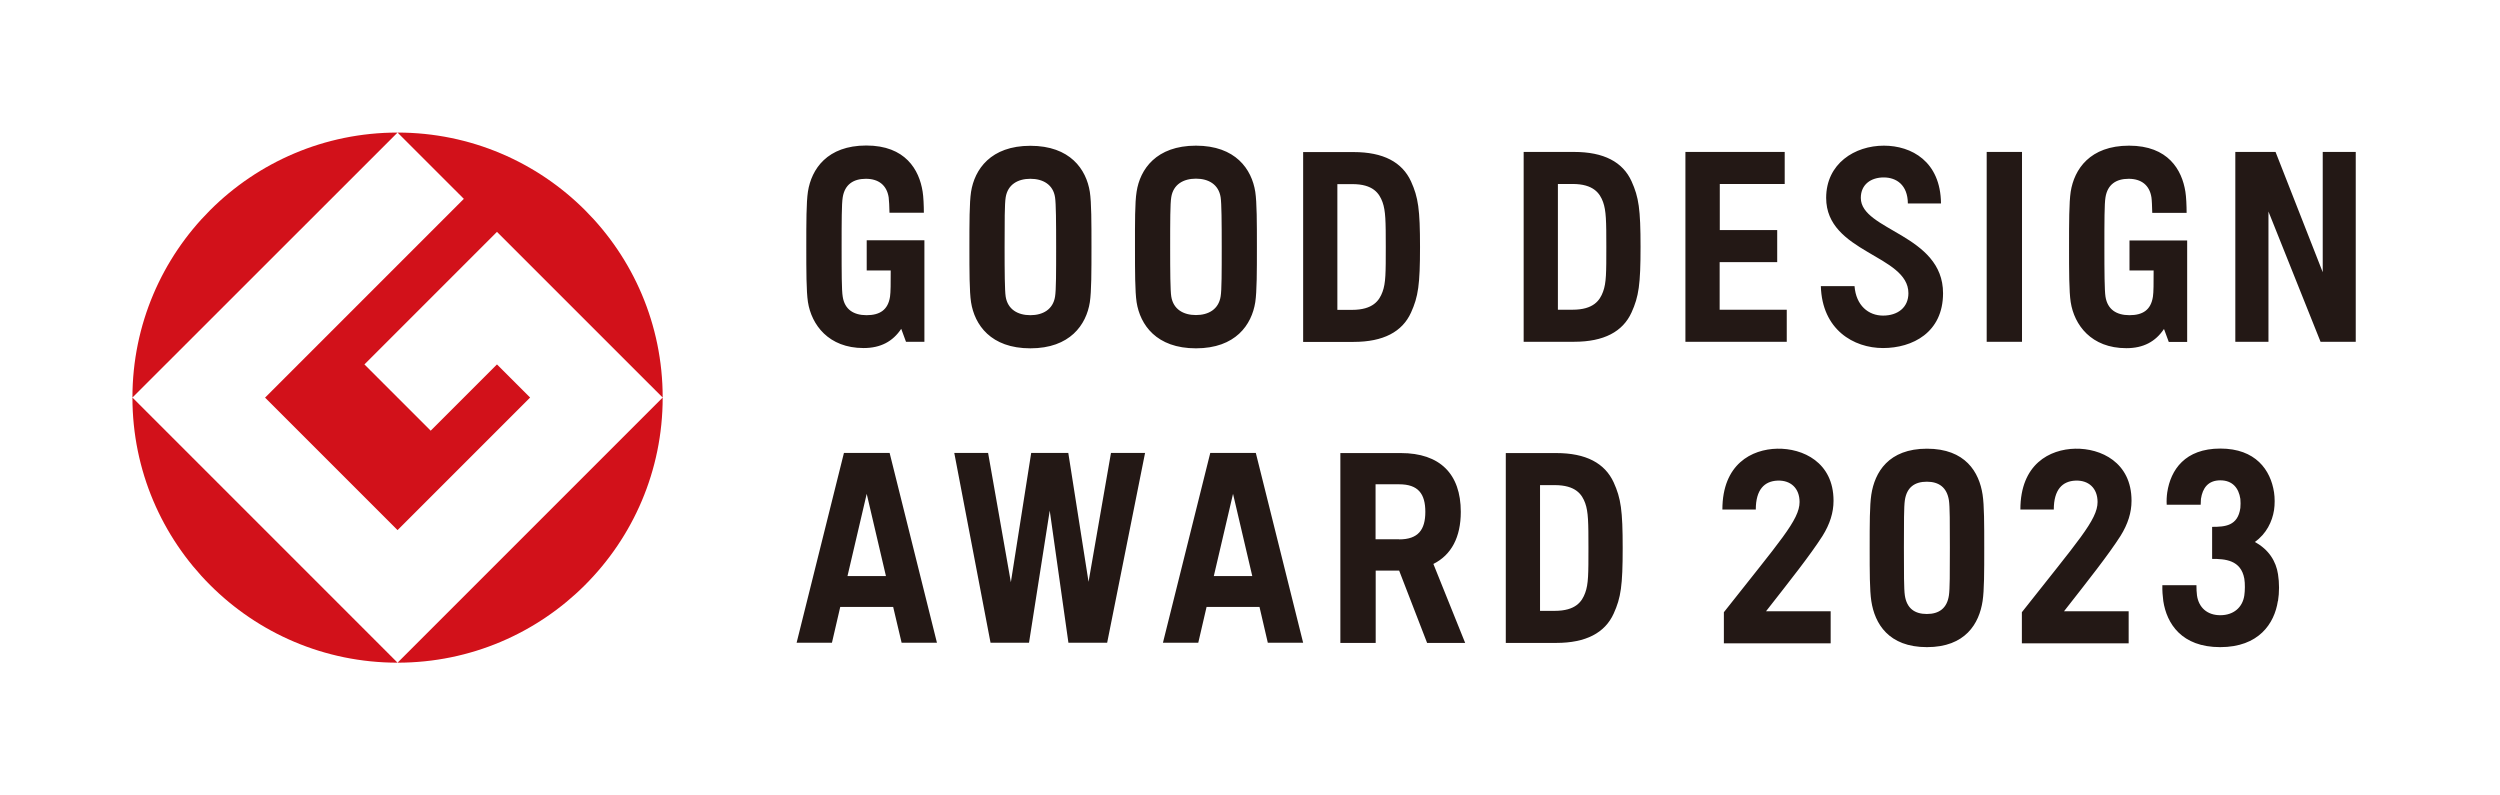
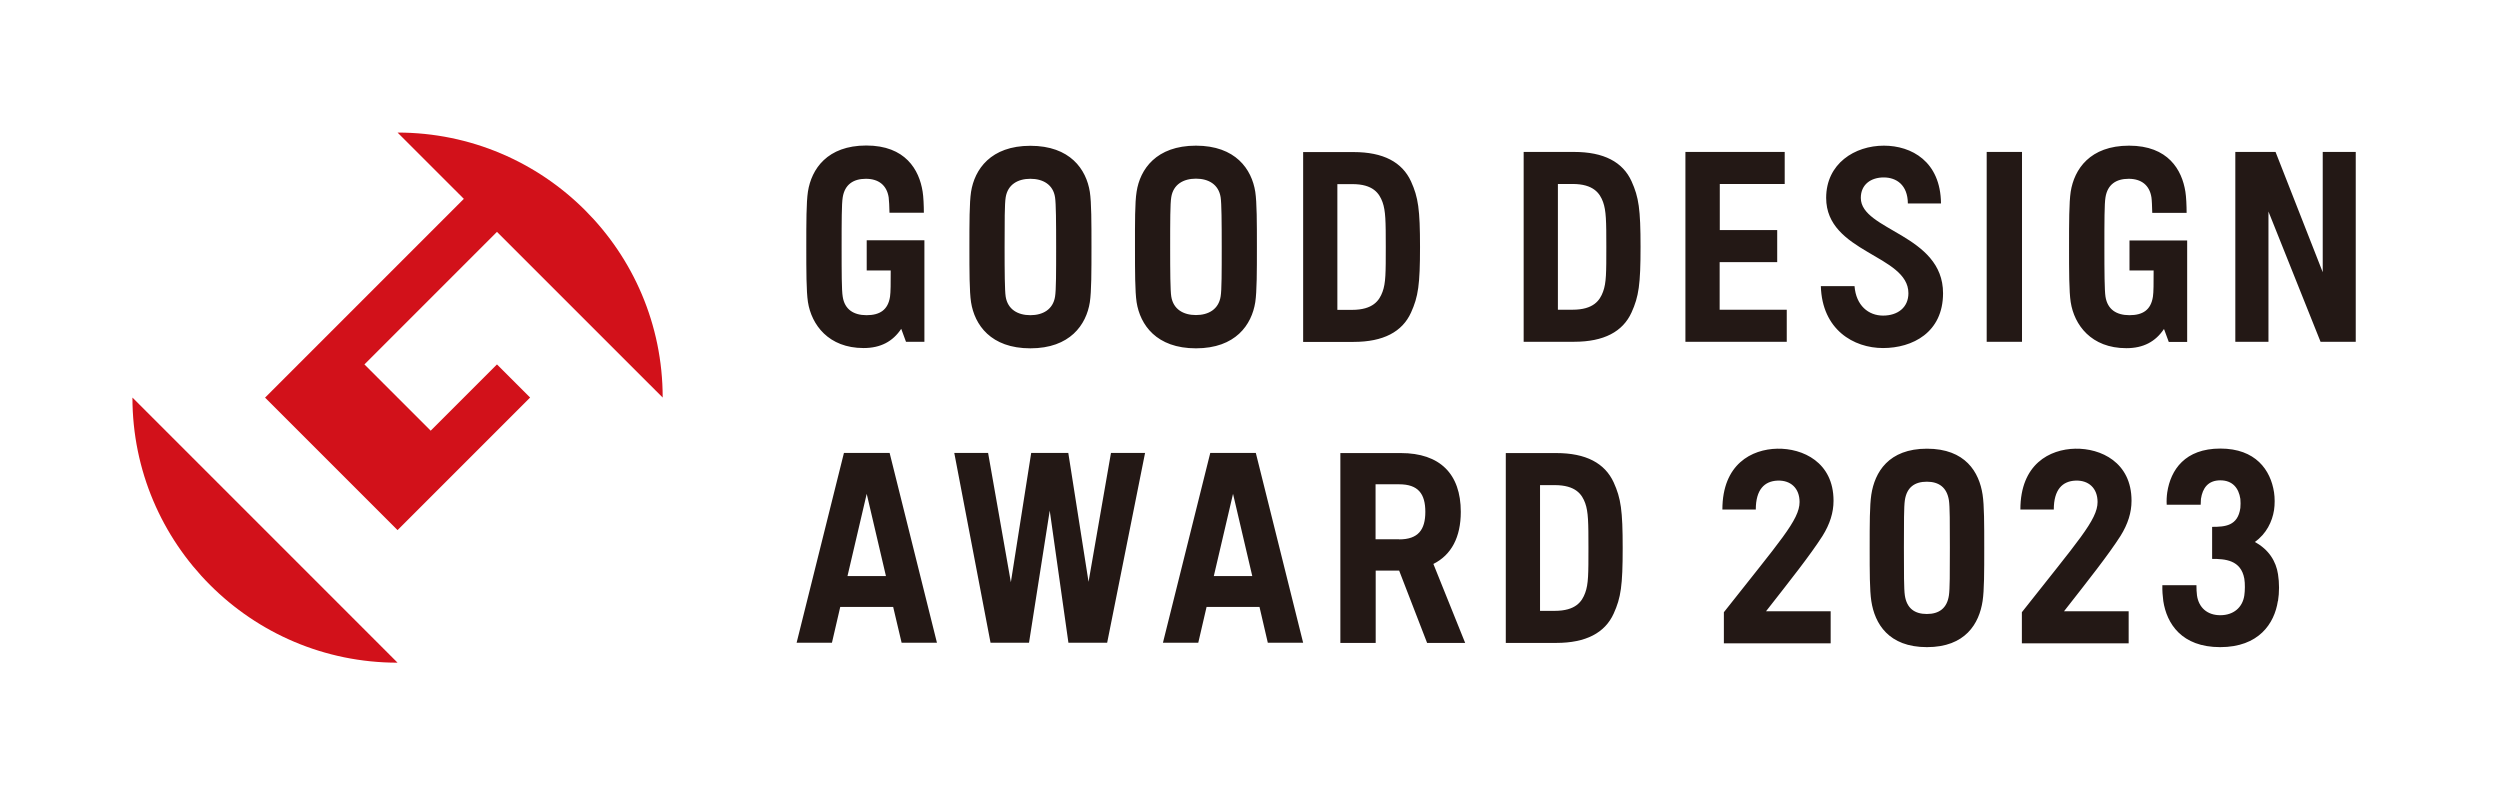
<svg xmlns="http://www.w3.org/2000/svg" width="151" height="48" viewBox="0 0 151 48" fill="none">
-   <path d="M7.999 24.012L24.012 8.007C15.174 8.007 7.999 15.174 7.999 24.012Z" fill="#D2111A" />
  <path d="M24.012 40.026L7.999 24.012C7.999 32.851 15.165 40.026 24.012 40.026Z" fill="#D2111A" />
  <path d="M16.006 24.012L24.012 32.019L32.019 24.012L30.017 22.011L26.014 26.014L22.011 22.011L30.017 14.004L40.026 24.012C40.026 15.174 32.859 8.007 24.012 8.007L28.016 12.01L16.014 24.012H16.006Z" fill="#D2111A" />
-   <path d="M24.012 40.026C32.851 40.026 40.026 32.859 40.026 24.012L24.012 40.026Z" fill="#D2111A" />
  <path d="M83.504 17.628C83.314 18.147 82.935 18.716 81.659 18.716H80.777V11.121H81.659C82.944 11.112 83.314 11.689 83.504 12.208C83.693 12.735 83.701 13.37 83.701 14.918C83.701 16.467 83.701 17.101 83.504 17.628ZM81.757 9.185H78.71V20.651H81.757C83.553 20.651 84.698 20.042 85.225 18.88C85.662 17.917 85.769 17.192 85.769 14.918C85.769 12.645 85.662 11.92 85.225 10.956C84.69 9.794 83.553 9.185 81.757 9.185ZM73.726 17.908C73.602 18.683 72.993 19.029 72.235 19.029C71.477 19.029 70.867 18.683 70.744 17.908C70.686 17.529 70.678 16.417 70.678 14.91C70.678 13.402 70.678 12.29 70.744 11.911C70.867 11.137 71.477 10.791 72.235 10.791C72.993 10.791 73.602 11.137 73.726 11.911C73.783 12.29 73.792 13.402 73.792 14.91C73.792 16.417 73.792 17.529 73.726 17.908ZM72.235 8.798C69.838 8.798 68.857 10.223 68.651 11.582C68.544 12.241 68.553 13.452 68.553 14.918C68.553 16.384 68.553 17.595 68.651 18.254C68.866 19.613 69.838 21.039 72.235 21.039C74.632 21.039 75.604 19.613 75.818 18.254C75.917 17.595 75.917 16.384 75.917 14.918C75.917 13.452 75.917 12.241 75.818 11.582C75.604 10.223 74.632 8.798 72.235 8.798ZM63.725 17.917C63.602 18.691 62.992 19.037 62.234 19.037C61.477 19.037 60.867 18.691 60.743 17.917C60.686 17.538 60.678 16.426 60.678 14.918C60.678 13.411 60.678 12.307 60.743 11.92C60.867 11.145 61.477 10.799 62.234 10.799C62.992 10.799 63.61 11.145 63.725 11.92C63.783 12.299 63.791 13.411 63.791 14.918C63.791 16.426 63.791 17.529 63.725 17.917ZM62.234 8.806C59.837 8.806 58.865 10.231 58.651 11.59C58.552 12.249 58.552 13.46 58.552 14.918C58.552 16.376 58.552 17.595 58.651 18.254C58.865 19.613 59.837 21.039 62.234 21.039C64.632 21.039 65.612 19.613 65.826 18.254C65.925 17.595 65.925 16.384 65.925 14.918C65.925 13.452 65.925 12.241 65.826 11.59C65.612 10.231 64.64 8.806 62.234 8.806ZM52.349 16.335H53.799C53.799 17.085 53.799 17.653 53.758 17.917C53.635 18.732 53.124 19.037 52.341 19.037C51.559 19.037 51.015 18.691 50.9 17.917C50.834 17.538 50.834 16.426 50.834 14.918C50.834 13.411 50.834 12.307 50.9 11.92C51.023 11.145 51.542 10.799 52.3 10.799C53.058 10.799 53.56 11.178 53.676 11.92C53.7 12.084 53.717 12.496 53.725 12.851H55.801C55.801 12.43 55.776 11.862 55.727 11.574C55.521 10.256 54.689 8.789 52.325 8.789C49.961 8.789 49.013 10.214 48.799 11.574C48.7 12.233 48.7 13.444 48.7 14.902C48.7 16.36 48.7 17.579 48.799 18.238C49.013 19.613 50.043 21.022 52.16 21.022C53.19 21.022 53.923 20.627 54.434 19.861L54.722 20.643H55.834V14.514H52.349V16.335ZM130.079 16.335C130.079 17.085 130.079 17.653 130.037 17.917C129.914 18.732 129.411 19.037 128.621 19.037C127.83 19.037 127.294 18.691 127.171 17.917C127.113 17.538 127.105 16.426 127.105 14.918C127.105 13.411 127.105 12.299 127.171 11.92C127.294 11.145 127.813 10.799 128.571 10.799C129.329 10.799 129.831 11.178 129.947 11.92C129.972 12.084 129.988 12.496 129.996 12.859H132.072C132.072 12.439 132.047 11.87 131.998 11.582C131.792 10.264 130.96 8.798 128.596 8.798C126.232 8.798 125.284 10.223 125.07 11.582C124.971 12.241 124.971 13.452 124.971 14.918C124.971 16.384 124.971 17.595 125.07 18.246C125.284 19.622 126.306 21.03 128.431 21.03C129.461 21.03 130.194 20.635 130.705 19.869L130.993 20.651H132.105V14.523H128.621V16.335H130.079ZM107.343 15.832V13.897H103.875V11.112H107.796V9.177H101.799V20.643H107.92V18.707H103.867V15.832H107.343ZM119.996 20.643H122.129V9.177H119.996V20.643ZM140.293 9.177V16.442L137.443 9.177H135.013V20.643H137.015V12.776L140.161 20.643H142.287V9.177H140.285H140.293ZM96.824 17.62C96.634 18.139 96.255 18.707 94.979 18.707H94.097V11.112H94.979C96.255 11.112 96.634 11.681 96.824 12.2C97.013 12.727 97.022 13.361 97.022 14.91C97.022 16.459 97.022 17.093 96.824 17.62ZM95.077 9.177H92.029V20.643H95.077C96.873 20.643 98.018 20.034 98.545 18.872C98.982 17.908 99.089 17.183 99.089 14.91C99.089 12.636 98.982 11.911 98.545 10.948C98.018 9.786 96.873 9.177 95.077 9.177ZM112.393 11.953C112.393 11.137 113.01 10.717 113.777 10.717C114.543 10.717 115.226 11.17 115.235 12.29H117.236C117.212 9.745 115.449 8.798 113.785 8.798C112.03 8.798 110.3 9.877 110.3 11.953C110.3 15.272 115.268 15.388 115.268 17.711C115.268 18.576 114.617 19.062 113.735 19.062C112.854 19.062 112.104 18.452 112.014 17.282H109.979C110.053 19.91 111.956 21.022 113.735 21.022C115.515 21.022 117.36 20.083 117.36 17.711C117.36 14.152 112.393 13.93 112.393 11.953ZM51.188 34.795L52.349 29.828L53.511 34.795H51.188ZM50.974 27.357L48.115 38.823H50.249L50.751 36.657H53.947L54.458 38.823H56.592L53.733 27.357H50.974ZM73.314 34.795L74.475 29.828L75.637 34.795H73.314ZM73.1 27.357L70.241 38.823H72.375L72.877 36.657H76.073L76.576 38.823H78.71L75.851 27.357H73.1ZM84.509 32.571H83.084V29.251H84.509C85.662 29.251 86.09 29.828 86.09 30.915C86.09 32.003 85.654 32.579 84.509 32.579M88.232 30.915C88.232 28.625 86.972 27.365 84.608 27.365H80.958V38.832H83.092V34.466H84.509L86.197 38.832H88.496L86.576 34.062C87.664 33.518 88.232 32.448 88.232 30.915ZM95.745 35.809C95.555 36.327 95.184 36.896 93.899 36.896H93.018V29.301H93.899C95.184 29.301 95.555 29.869 95.745 30.388C95.934 30.915 95.942 31.55 95.942 33.098C95.942 34.647 95.942 35.281 95.745 35.809ZM97.466 29.136C96.931 27.975 95.794 27.365 93.998 27.365H90.95V38.832H93.998C95.794 38.832 96.939 38.222 97.466 37.061C97.903 36.097 98.01 35.372 98.01 33.098C98.01 30.825 97.903 30.1 97.466 29.136ZM65.752 35.166L64.525 27.357H62.284L61.056 35.166L59.681 27.357H57.638L59.829 38.823H62.152L63.404 30.841L64.533 38.823H66.872L69.162 27.357H67.103L65.744 35.166H65.752ZM119.749 29.878C119.543 28.518 118.711 27.101 116.388 27.101C114.065 27.101 113.233 28.526 113.027 29.878C112.928 30.537 112.928 31.632 112.928 33.09C112.928 34.548 112.928 35.644 113.027 36.303C113.233 37.662 114.065 39.087 116.388 39.087C118.711 39.087 119.543 37.662 119.749 36.303C119.848 35.644 119.848 34.556 119.848 33.09C119.848 31.624 119.848 30.537 119.749 29.878ZM117.714 35.965C117.599 36.739 117.121 37.085 116.38 37.085C115.638 37.085 115.169 36.739 115.053 35.965C114.996 35.586 114.996 34.598 114.996 33.09C114.996 31.583 114.996 30.594 115.053 30.215C115.169 29.433 115.646 29.095 116.38 29.095C117.113 29.095 117.591 29.441 117.714 30.215C117.772 30.594 117.772 31.583 117.772 33.09C117.772 34.598 117.772 35.586 117.714 35.965ZM110.745 30.24C110.745 27.917 108.883 27.069 107.343 27.101C105.811 27.134 104.032 28.024 104.032 30.775H106.05C106.05 29.564 106.577 29.062 107.36 29.029C108.15 28.996 108.694 29.482 108.694 30.322C108.694 31.401 107.5 32.687 104.122 36.978V38.856H110.572V36.92H106.668C108.15 35.026 109.328 33.543 110.078 32.373C110.531 31.648 110.745 30.948 110.745 30.256V30.24ZM128.744 30.24C128.744 27.917 126.882 27.069 125.342 27.101C123.81 27.134 122.031 28.024 122.031 30.775H124.049C124.049 29.564 124.576 29.062 125.358 29.029C126.149 28.996 126.693 29.482 126.693 30.322C126.693 31.401 125.499 32.687 122.121 36.978V38.856H128.571V36.92H124.667C126.149 35.026 127.327 33.543 128.077 32.373C128.53 31.648 128.744 30.948 128.744 30.256V30.24ZM137.583 36.303C137.377 37.662 136.43 39.087 134.098 39.087C131.767 39.087 130.869 37.662 130.663 36.303C130.622 35.998 130.598 35.668 130.606 35.347H132.665C132.665 35.561 132.673 35.784 132.698 35.965C132.805 36.698 133.316 37.159 134.107 37.159C134.898 37.159 135.449 36.698 135.557 35.965C135.598 35.677 135.606 35.248 135.557 34.952C135.351 33.815 134.387 33.757 133.612 33.757V31.822C134.387 31.822 135.169 31.772 135.318 30.677C135.334 30.578 135.334 30.232 135.318 30.133C135.219 29.474 134.84 29.012 134.107 29.012C133.374 29.012 133.036 29.474 132.937 30.133C132.929 30.191 132.921 30.355 132.921 30.487H130.869C130.853 30.232 130.869 29.96 130.902 29.737C131.108 28.378 131.973 27.093 134.107 27.093C136.24 27.093 137.146 28.387 137.352 29.737C137.402 30.059 137.402 30.487 137.352 30.808C137.245 31.5 136.891 32.242 136.191 32.736C137.039 33.189 137.476 33.914 137.591 34.68C137.674 35.199 137.674 35.784 137.591 36.303H137.583Z" fill="#231815" />
</svg>